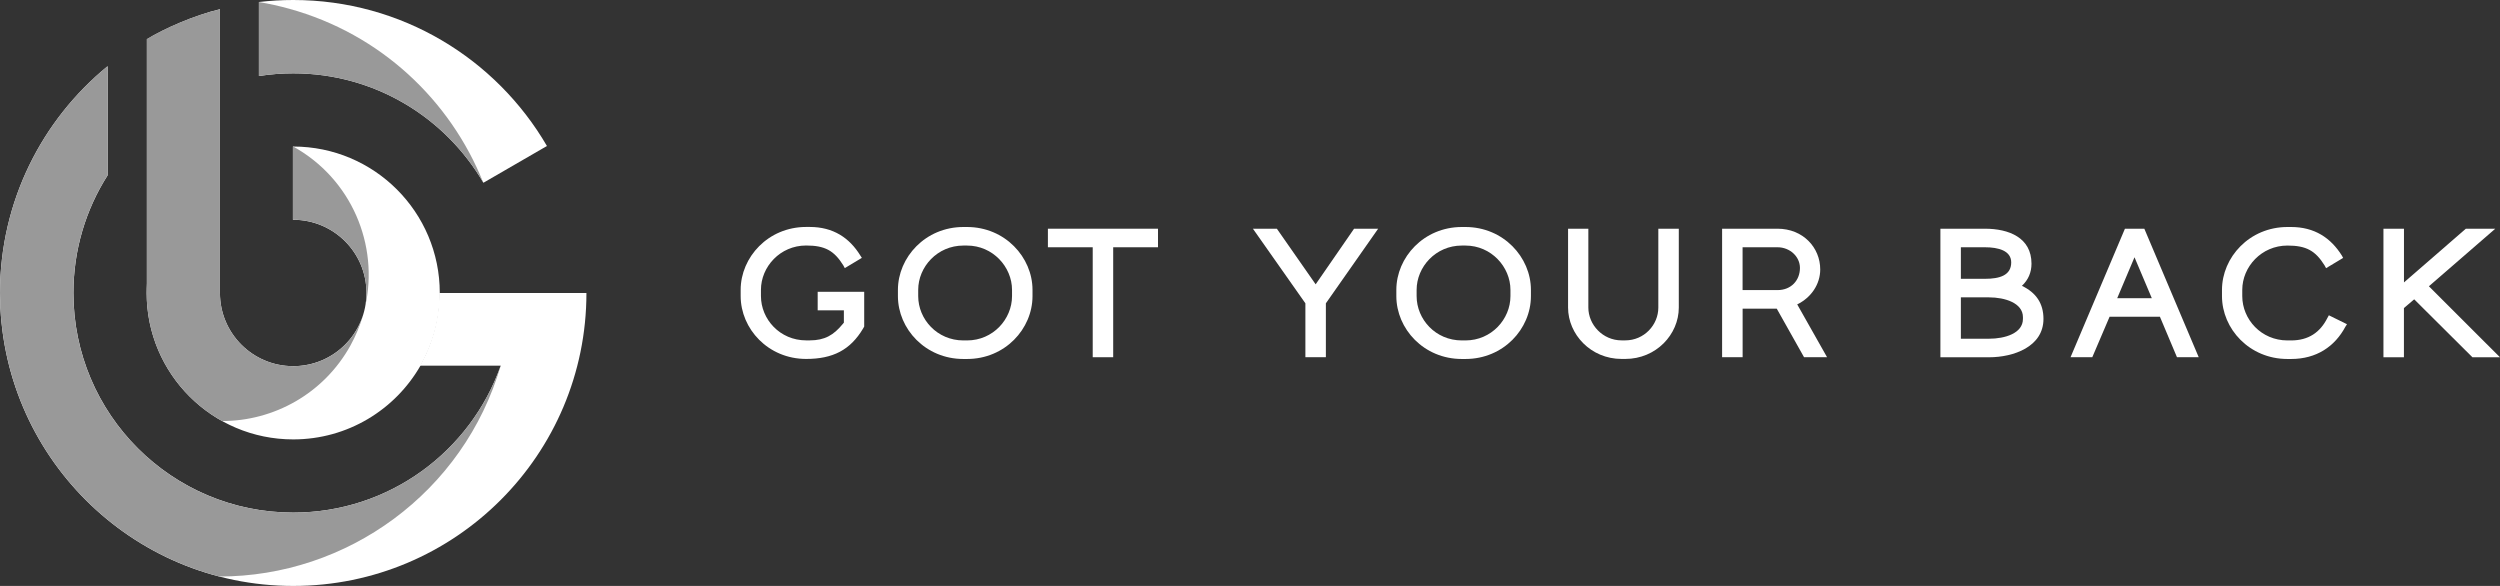
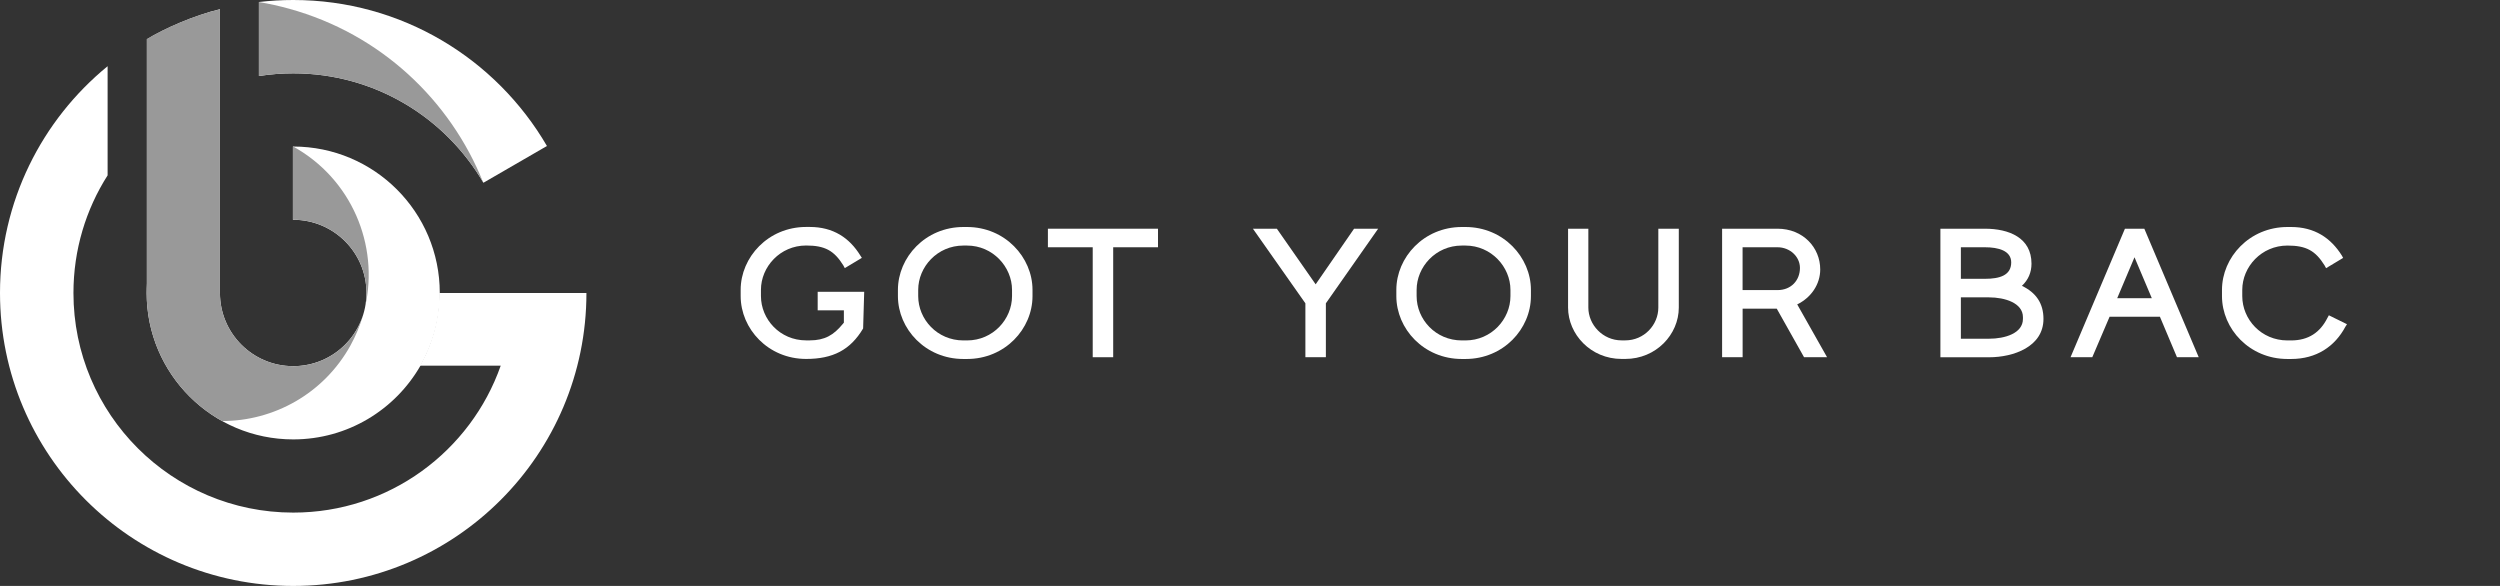
<svg xmlns="http://www.w3.org/2000/svg" width="384" height="90" viewBox="0 0 384 90" fill="none">
  <rect x="0" y="0" width="384" height="90" fill="#333333" stroke="none" />
-   <path d="M129.626 47.67H125.595V44.82H132.741V50.16L132.576 50.453C130.61 53.76 127.922 55.133 123.824 55.133C117.992 55.133 113.766 50.513 113.766 45.472V44.52C113.766 39.51 117.992 34.86 123.824 34.86H124.379C127.982 34.86 130.475 36.532 132.148 39.248L132.381 39.608L129.761 41.182L129.529 40.755C128.118 38.498 126.714 37.71 123.824 37.71C119.823 37.71 116.881 40.98 116.881 44.52V45.472C116.881 49.042 119.801 52.282 123.824 52.282H124.379C126.676 52.282 128.05 51.465 129.424 49.792C129.454 49.763 129.521 49.657 129.589 49.597C129.589 49.597 129.589 49.568 129.619 49.568V47.67H129.626Z" fill="white" />
+   <path d="M129.626 47.67H125.595V44.82H132.741L132.576 50.453C130.61 53.76 127.922 55.133 123.824 55.133C117.992 55.133 113.766 50.513 113.766 45.472V44.52C113.766 39.51 117.992 34.86 123.824 34.86H124.379C127.982 34.86 130.475 36.532 132.148 39.248L132.381 39.608L129.761 41.182L129.529 40.755C128.118 38.498 126.714 37.71 123.824 37.71C119.823 37.71 116.881 40.98 116.881 44.52V45.472C116.881 49.042 119.801 52.282 123.824 52.282H124.379C126.676 52.282 128.05 51.465 129.424 49.792C129.454 49.763 129.521 49.657 129.589 49.597C129.589 49.597 129.589 49.568 129.619 49.568V47.67H129.626Z" fill="white" />
  <path d="M137.921 44.528C137.921 39.517 142.147 34.867 147.979 34.867H148.535C154.367 34.867 158.593 39.517 158.593 44.528V45.48C158.593 50.52 154.367 55.14 148.535 55.14H147.979C142.147 55.14 137.921 50.52 137.921 45.48V44.528ZM148.535 52.29C152.536 52.29 155.448 49.02 155.448 45.48V44.528C155.448 40.995 152.498 37.718 148.535 37.718H147.979C143.978 37.718 141.036 40.987 141.036 44.528V45.48C141.036 49.05 143.956 52.29 147.979 52.29H148.535Z" fill="white" />
  <path d="M177.869 35.13V37.98H170.986V54.87H167.841V37.98H160.958V35.13H177.862H177.869Z" fill="white" />
  <path d="M192.454 35.13H196.125L202.085 43.672L207.985 35.13H211.685L203.654 46.59V54.87H200.508V46.59L192.447 35.13H192.454Z" fill="white" />
  <path d="M214.478 44.528C214.478 39.517 218.704 34.867 224.536 34.867H225.092C230.924 34.867 235.15 39.517 235.15 44.528V45.48C235.15 50.52 230.924 55.14 225.092 55.14H224.536C218.704 55.14 214.478 50.52 214.478 45.48V44.528ZM225.092 52.29C229.092 52.29 232.005 49.02 232.005 45.48V44.528C232.005 40.995 229.055 37.718 225.092 37.718H224.536C220.535 37.718 217.593 40.987 217.593 44.528V45.48C217.593 49.05 220.505 52.29 224.536 52.29H225.092Z" fill="white" />
  <path d="M257.864 35.13V47.242C257.864 51.367 254.389 55.133 249.637 55.133H249.082C244.33 55.133 240.855 51.337 240.855 47.242V35.13H243.97V47.242C243.97 49.86 246.162 52.282 249.082 52.282H249.637C252.557 52.282 254.719 49.89 254.719 47.242V35.13H257.864Z" fill="white" />
  <path d="M264.515 54.87V35.13H273.034C276.93 35.13 279.587 38.01 279.587 41.385C279.587 43.642 278.214 45.705 276.052 46.755L280.638 54.87H277.103L272.907 47.407H267.667V54.87H264.522H264.515ZM267.66 44.557H273.034C275.129 44.557 276.472 43.05 276.472 41.153C276.472 39.42 274.933 37.98 273.034 37.98H267.66V44.557Z" fill="white" />
  <path d="M298.045 54.87V35.13H304.891C308.562 35.13 312.037 36.502 312.037 40.5C312.037 41.843 311.542 42.99 310.566 43.905C312.758 44.955 313.876 46.62 313.876 48.983C313.876 53.273 309.26 54.877 305.522 54.877H298.053L298.045 54.87ZM304.891 42.825C307.15 42.825 308.922 42.3 308.922 40.305C308.922 38.505 306.955 37.98 304.891 37.98H301.19V42.825H304.891ZM305.514 52.028C307.939 52.028 310.723 51.21 310.723 48.983V48.72C310.723 46.53 307.939 45.675 305.514 45.675H301.19V52.028H305.514Z" fill="white" />
  <path d="M329.369 35.13L337.724 54.87H334.383L331.764 48.653H324.032L321.375 54.87H318.035L326.389 35.13H329.369ZM325.211 45.803H330.518L327.86 39.517L325.203 45.803H325.211Z" fill="white" />
  <path d="M360.498 49.8L360.265 50.16C358.629 53.235 355.806 55.14 351.911 55.14H351.355C345.523 55.14 341.297 50.52 341.297 45.48V44.528C341.297 39.517 345.523 34.867 351.355 34.867H351.911C355.514 34.867 358.006 36.54 359.71 39.255L359.905 39.615L357.285 41.19L357.052 40.763C355.641 38.505 354.237 37.718 351.355 37.718C347.354 37.718 344.412 40.987 344.412 44.528V45.48C344.412 49.05 347.324 52.29 351.355 52.29H351.911C354.598 52.29 356.369 51.045 357.48 48.855L357.713 48.428L360.498 49.8Z" fill="white" />
-   <path d="M369.25 35.13V43.38L378.753 35.13H383.272L373.078 43.972L383.992 54.877H379.766L370.819 45.975L369.243 47.318V54.877H366.097V35.138H369.243L369.25 35.13Z" fill="white" />
  <path d="M67.549 44.992C67.549 32.572 57.468 22.508 45.038 22.508H44.993V33.758C44.993 33.758 45.023 33.758 45.038 33.758C51.253 33.758 56.29 38.79 56.29 45C56.29 51.21 51.253 56.242 45.038 56.242C38.823 56.242 33.786 51.21 33.786 45.008V1.417C29.815 2.362 25.176 4.417 22.579 6.015V43.523C22.549 44.01 22.526 44.505 22.526 45C22.526 57.42 32.607 67.493 45.038 67.493C53.407 67.493 60.703 62.932 64.584 56.167C66.468 52.875 67.549 49.065 67.549 45V44.992Z" fill="white" />
  <g style="mix-blend-mode:multiply">
    <path d="M45.038 56.242C38.823 56.242 33.786 51.21 33.786 45.008V1.417C29.793 2.362 25.139 4.417 22.526 6.015V45.008C22.526 53.468 27.21 60.833 34.124 64.672C42.035 64.672 49.714 60.487 53.82 53.085C54.638 51.608 55.276 50.07 55.734 48.517C54.256 53.01 50.029 56.25 45.045 56.25L45.038 56.242Z" fill="#999999" />
  </g>
  <g style="mix-blend-mode:multiply">
    <path d="M45.038 22.508H44.993V33.75C44.993 33.75 45.023 33.75 45.038 33.75C51.253 33.75 56.29 38.782 56.29 44.992C56.29 45.727 56.215 46.447 56.08 47.145C58.241 37.642 53.993 27.465 45.03 22.508H45.038Z" fill="#999999" />
  </g>
  <path d="M90.076 45H67.467C67.467 49.065 66.386 52.883 64.502 56.167H76.91C72.293 69.308 59.773 78.735 45.045 78.735C26.4 78.735 11.282 63.63 11.282 45C11.282 38.355 13.204 32.153 16.529 26.933V10.17C6.44 18.42 0 30.96 0 45C0 69.855 20.162 90 45.038 90C69.914 90 90.076 69.847 90.076 45Z" fill="white" />
  <path d="M39.768 11.678C41.487 11.408 43.244 11.265 45.038 11.265C57.513 11.265 68.405 18.023 74.252 28.073L84.01 22.425C76.204 9.015 61.679 0 45.038 0C43.259 0 41.502 0.105 39.768 0.307V11.678Z" fill="white" />
  <g style="mix-blend-mode:multiply">
    <path d="M74.215 28.02C69.171 15.428 58.519 5.242 44.422 1.343C42.876 0.915 41.322 0.57 39.768 0.315V11.678C41.487 11.408 43.244 11.265 45.038 11.265C57.491 11.265 68.36 18 74.215 28.02Z" fill="#999999" />
  </g>
  <g style="mix-blend-mode:multiply">
-     <path d="M33.673 88.552C53.28 88.567 71.22 75.69 76.917 56.13C72.316 69.293 59.78 78.735 45.038 78.735C26.392 78.735 11.274 63.63 11.274 45C11.274 38.355 13.196 32.153 16.521 26.933V10.17C6.44 18.42 0 30.96 0 45C0 65.933 14.3 83.52 33.673 88.552Z" fill="#999999" />
-   </g>
+     </g>
</svg>